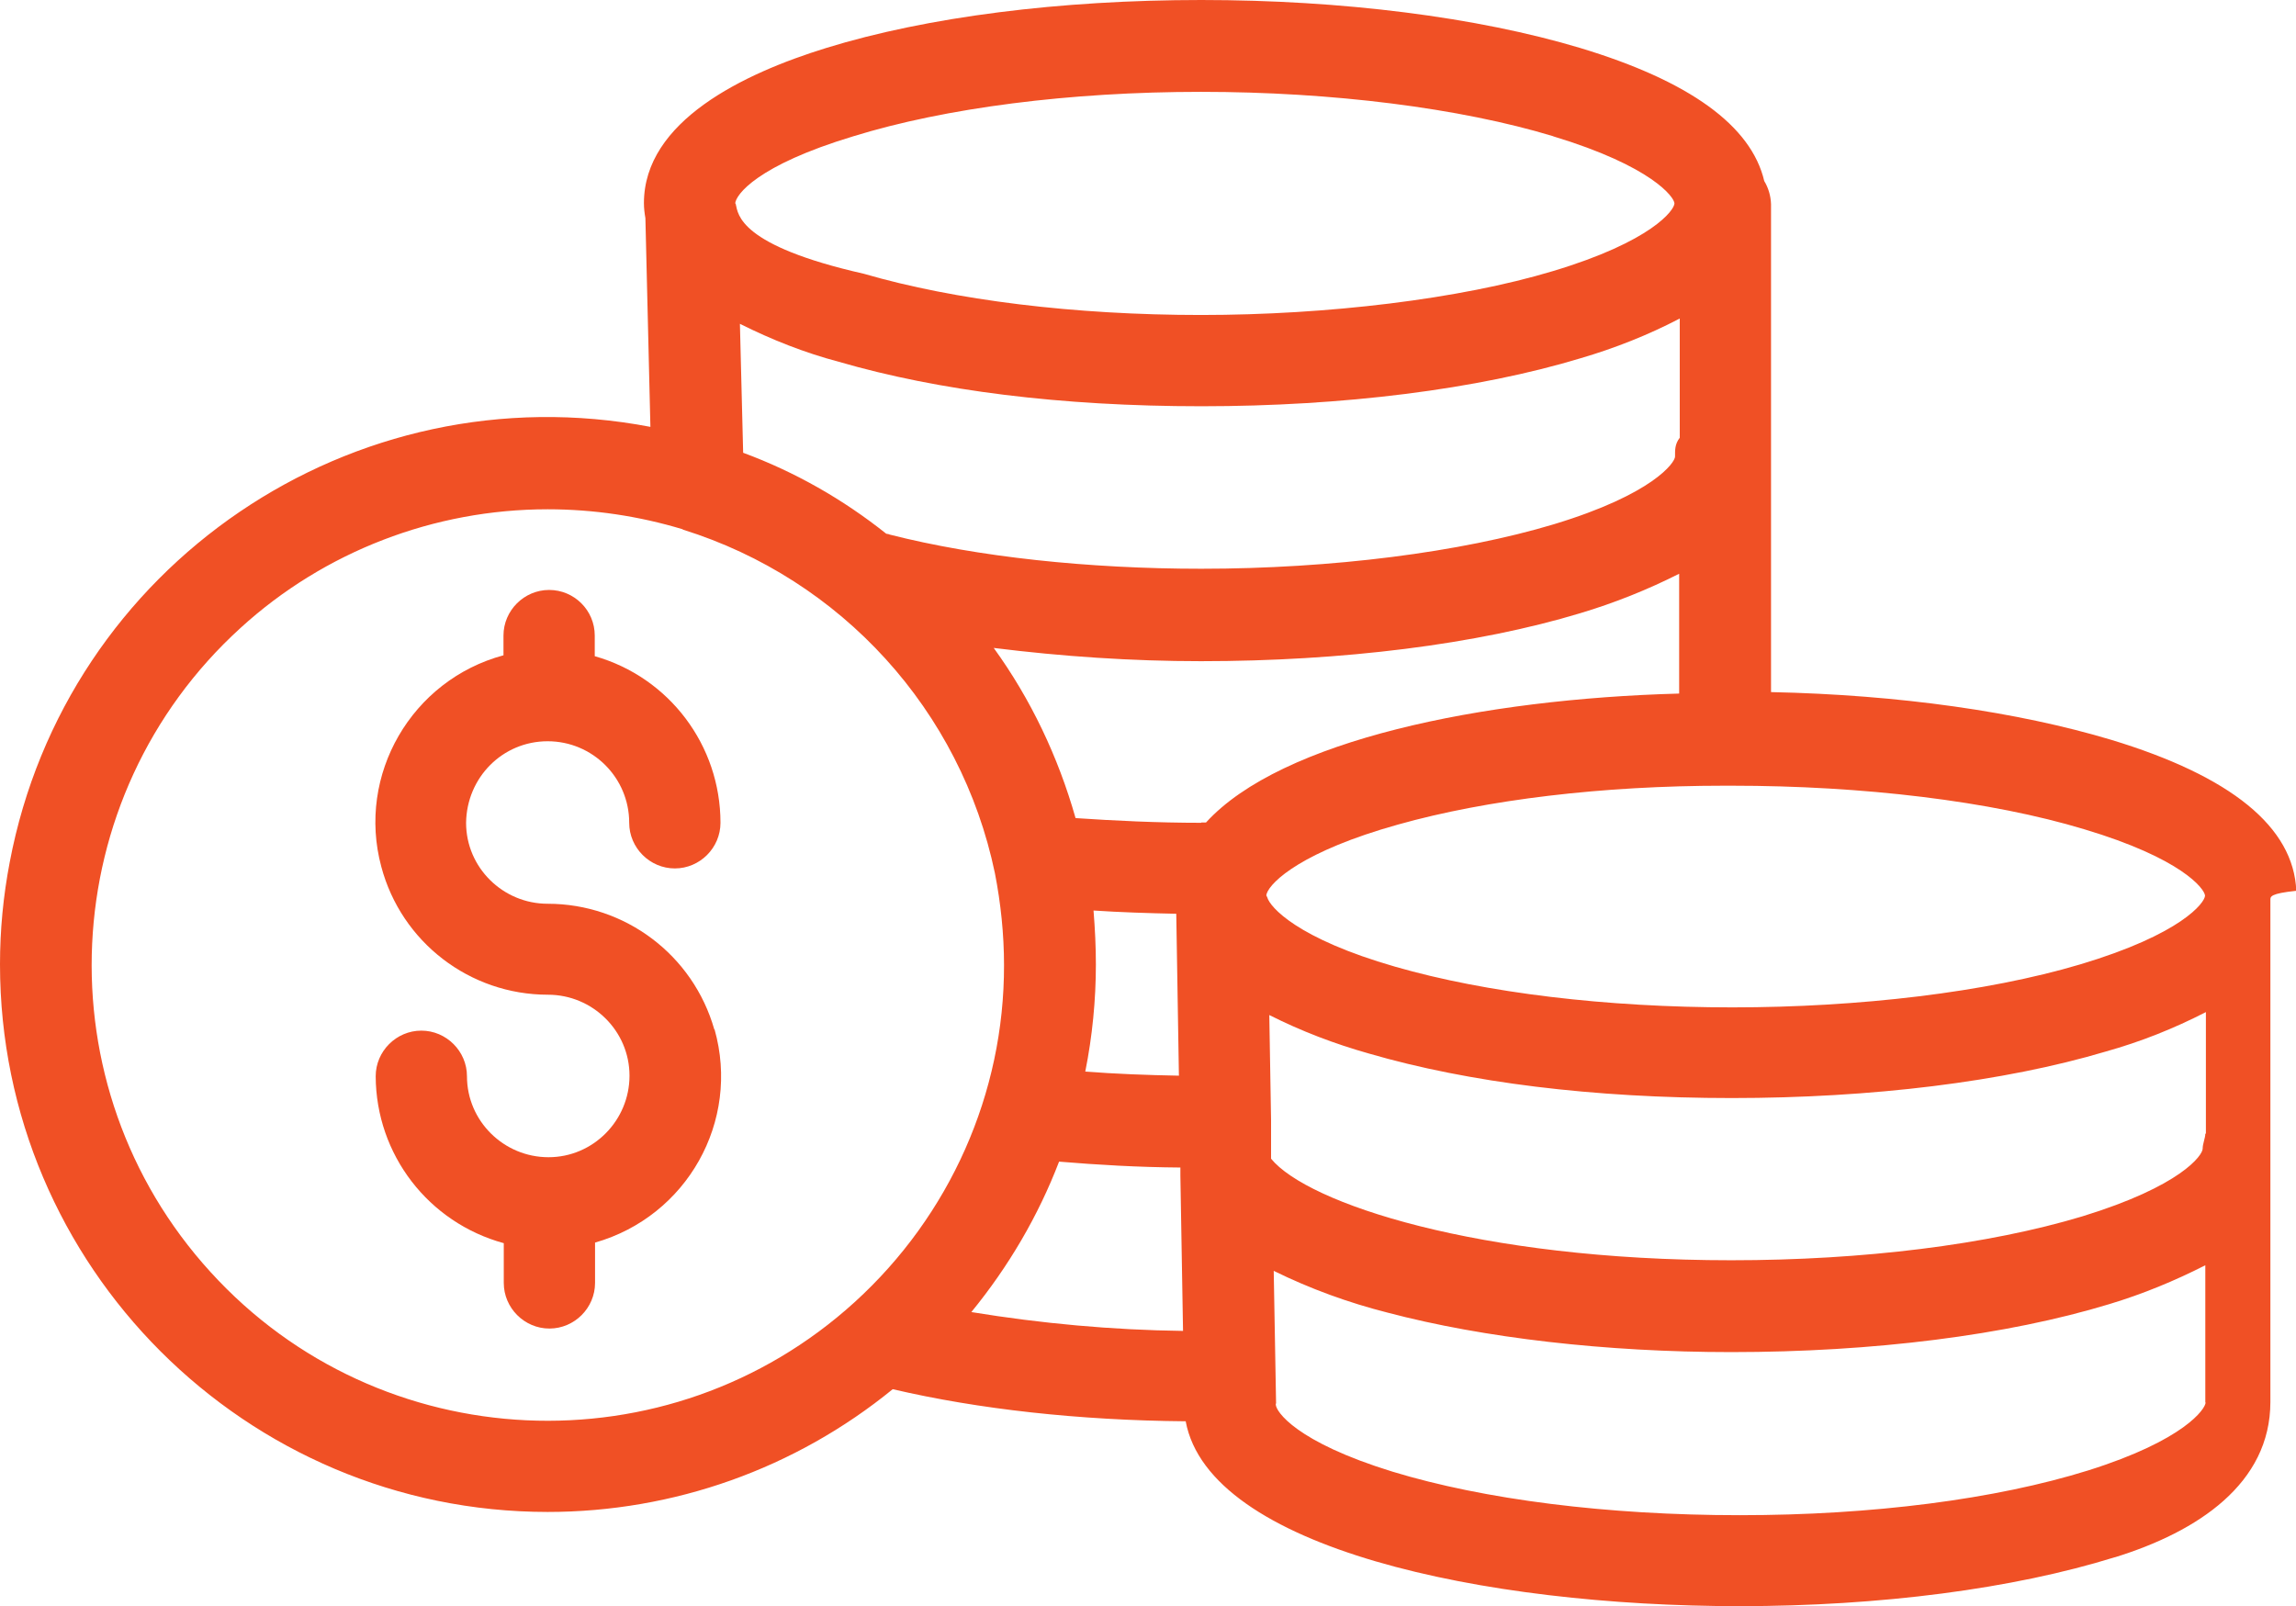
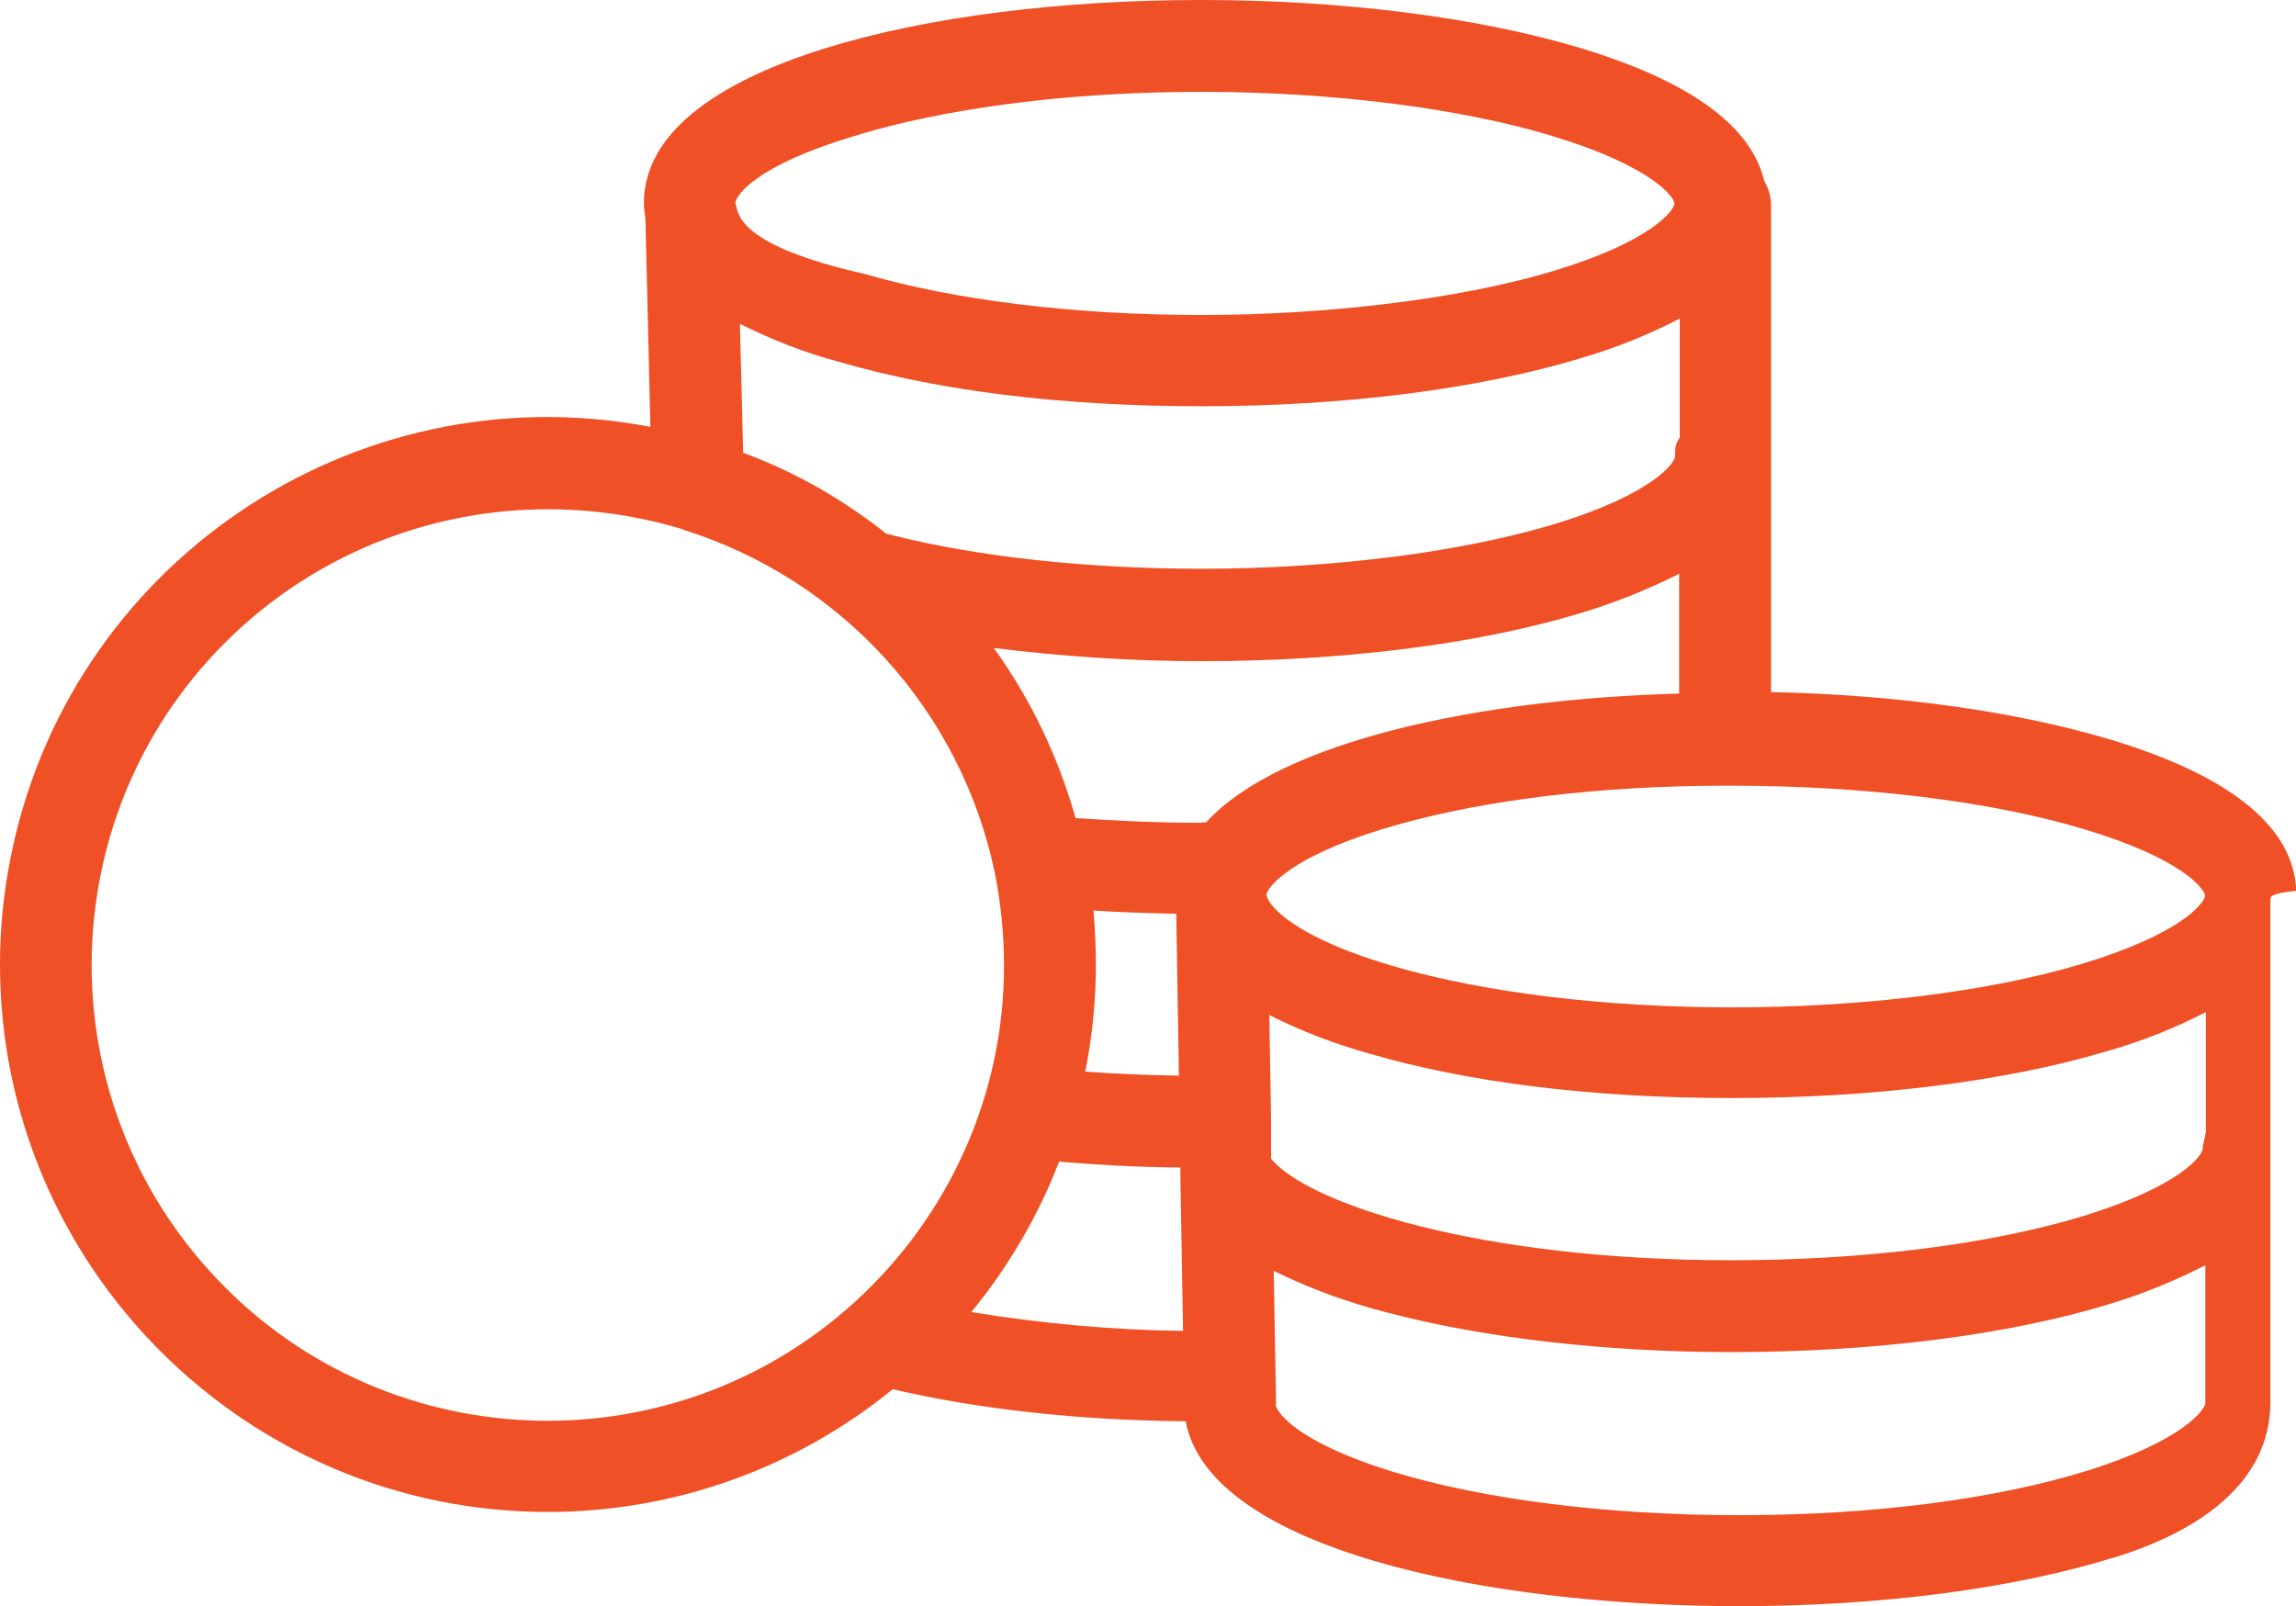
<svg xmlns="http://www.w3.org/2000/svg" id="Layer_2" data-name="Layer 2" viewBox="0 0 77.98 54.57">
  <g id="Layer_1-2" data-name="Layer 1">
    <path d="m71.82,52.9c-3.44,1.07-7.96,1.66-12.74,1.66-8.69,0-18.01-1.97-18.81-6.28-3.62-.03-7.04-.41-9.95-1.09-3.31,2.7-7.44,4.17-11.72,4.17C8.35,51.36,0,43.02,0,32.76c0-1.17.11-2.32.33-3.47,1.91-10.09,11.66-16.72,21.76-14.79l-.17-7.09c-.03-.17-.05-.34-.05-.51,0-2.78,3.37-4.4,6.19-5.27,3.43-1.06,7.96-1.63,12.74-1.63s9.37.58,12.87,1.63c3.71,1.12,5.81,2.64,6.25,4.52.14.23.22.5.23.78v16.58c4.35.09,8.38.67,11.55,1.62,4.09,1.24,6.2,2.97,6.29,5.13-.88.09-.88.2-.88.3v17.06c0,2.78-2.47,4.41-5.28,5.28Zm-28.49-5.22v.03c0,.23.68,1.27,3.96,2.28,3.11.95,7.3,1.48,11.8,1.48s8.69-.54,11.83-1.52c3.28-1.03,3.99-2.1,3.99-2.31h-.01v-4.66c-1.04.53-2.13.98-3.26,1.32-3.48,1.06-8.03,1.63-12.84,1.63-4.26,0-8.41-.48-11.67-1.34-1.34-.34-2.63-.81-3.87-1.42l.08,4.51Zm-2.53-19.74h.16c2.55-2.8,9.4-4.2,16.07-4.38v-4.07c-1.07.54-2.19.99-3.36,1.34-3.5,1.06-8.08,1.63-12.88,1.63-2.36,0-4.71-.16-7.04-.45,1.26,1.74,2.19,3.7,2.78,5.78,1.34.09,2.78.16,4.27.16Zm-3.95,8.46c1.03.08,2.1.12,3.19.14l-.09-5.5c-.96-.02-1.91-.05-2.81-.11.05.62.08,1.23.08,1.83,0,1.21-.12,2.44-.36,3.64Zm3.33,8.81l-.09-5.27v-.28c-1.43-.01-2.8-.09-4.12-.2-.71,1.85-1.72,3.57-2.98,5.11,2.38.39,4.79.61,7.19.64Zm-16.99-27.23c-1.49-.45-3.03-.68-4.59-.68-3.85,0-7.58,1.43-10.43,4.03-6.32,5.75-6.78,15.56-1.02,21.88,5.75,6.32,15.56,6.77,21.88,1.02,3.23-2.94,5.08-7.09,5.07-11.45,0-1.04-.11-2.1-.31-3.12-1.15-5.52-5.21-9.99-10.6-11.67Zm29.57-13.35c-3.16-.96-7.52-1.51-11.97-1.51s-8.67.54-11.81,1.51c-3.28.99-3.99,1.99-4.01,2.28,0,0,.02,0,.02.03.08.34.11,1.4,4.35,2.36,3.09.9,7.16,1.4,11.45,1.4s8.8-.54,11.95-1.49c3.37-1.01,4.13-2.08,4.13-2.3,0-.2-.75-1.26-4.12-2.28Zm4.29,6.19c-1.07.56-2.21,1.01-3.37,1.35-3.5,1.06-8.08,1.63-12.87,1.63s-8.95-.53-12.32-1.51c-1.17-.31-2.28-.75-3.36-1.29l.11,4.38c1.76.65,3.39,1.58,4.86,2.75.05.01.08.01.12.03,2.98.76,6.75,1.16,10.58,1.16,4.44,0,8.81-.56,11.97-1.51,3.37-1.02,4.12-2.1,4.12-2.3,0-.22-.01-.42.16-.64v-4.07Zm17.84,19.6c-.02-.23-.79-1.26-4.1-2.25-3.17-.96-7.52-1.48-11.97-1.48h-.26c-4.13,0-8.06.47-11.08,1.32-3.22.9-4.32,1.93-4.46,2.35-.01.03-.01.05-.01.06l.03.06c.09.33,1.01,1.4,4.35,2.36,3.09.89,7.16,1.38,11.45,1.38s8.62-.51,11.81-1.46c3.45-1.03,4.23-2.1,4.24-2.33v-.02Zm.03,3.96c-1.09.56-2.22,1.01-3.4,1.34-3.46,1.03-7.97,1.58-12.7,1.58s-8.95-.53-12.32-1.51c-1.17-.33-2.3-.76-3.39-1.31l.06,3.57v1.31c1.23,1.51,7.02,3.45,15.63,3.45,4.49,0,8.73-.53,11.92-1.49,3.36-1.03,4.09-2.08,4.09-2.3,0-.17.09-.36.09-.51h.02v-4.13Z" style="fill: #f05025; fill-rule: evenodd; stroke-width: 0px;" />
-     <path d="m24.26,34.97c-.72-2.53-3.03-4.27-5.66-4.27-1.52,0-2.77-1.23-2.77-2.75.02-1.54,1.24-2.77,2.77-2.77s2.77,1.24,2.77,2.77c0,.85.7,1.55,1.55,1.55s1.55-.7,1.55-1.55c0-2.63-1.74-4.94-4.27-5.66v-.7c0-.86-.7-1.55-1.55-1.55s-1.55.7-1.55,1.55v.67c-3.12.84-4.99,4.06-4.15,7.18.68,2.56,3,4.35,5.66,4.35,1.52,0,2.77,1.23,2.77,2.75s-1.23,2.77-2.75,2.77-2.77-1.23-2.77-2.75c0-.85-.7-1.55-1.55-1.55s-1.55.7-1.55,1.55c.01,2.66,1.79,4.97,4.35,5.67v1.35c0,.85.7,1.55,1.55,1.55s1.55-.7,1.55-1.55v-1.37c3.12-.89,4.94-4.12,4.06-7.24Z" style="fill: #f05025; fill-rule: evenodd; stroke-width: 0px;" />
  </g>
</svg>